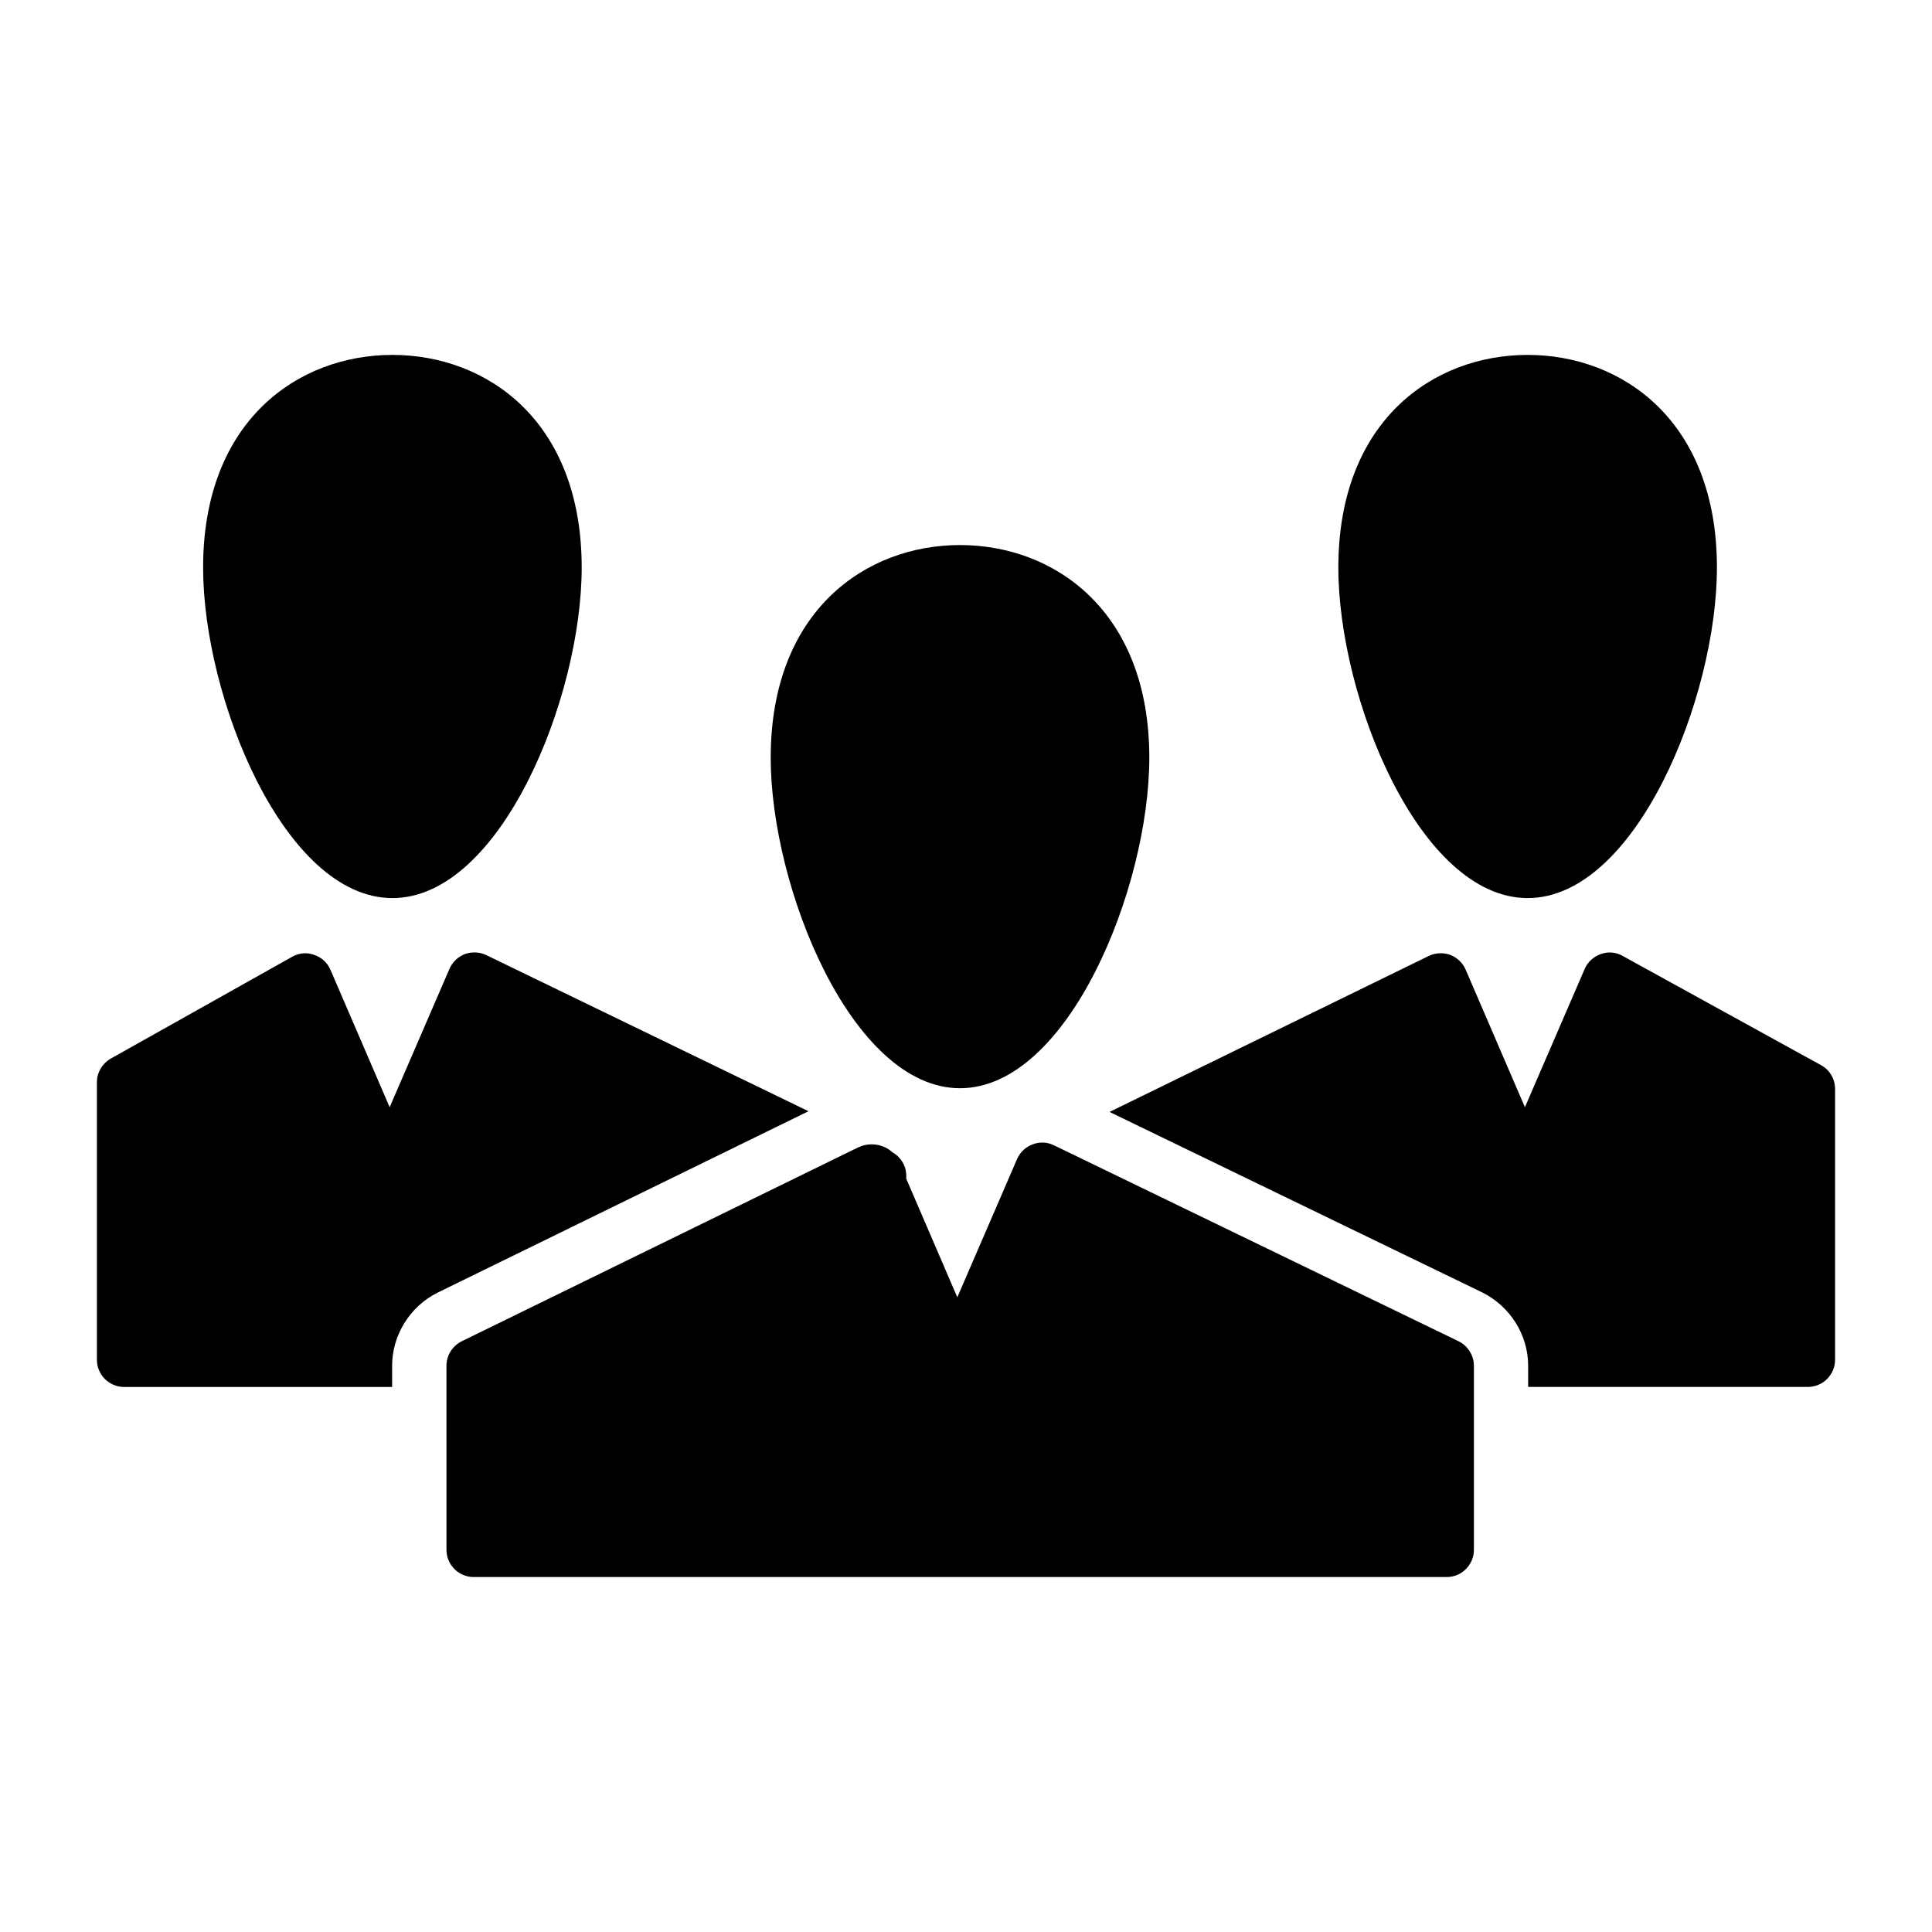
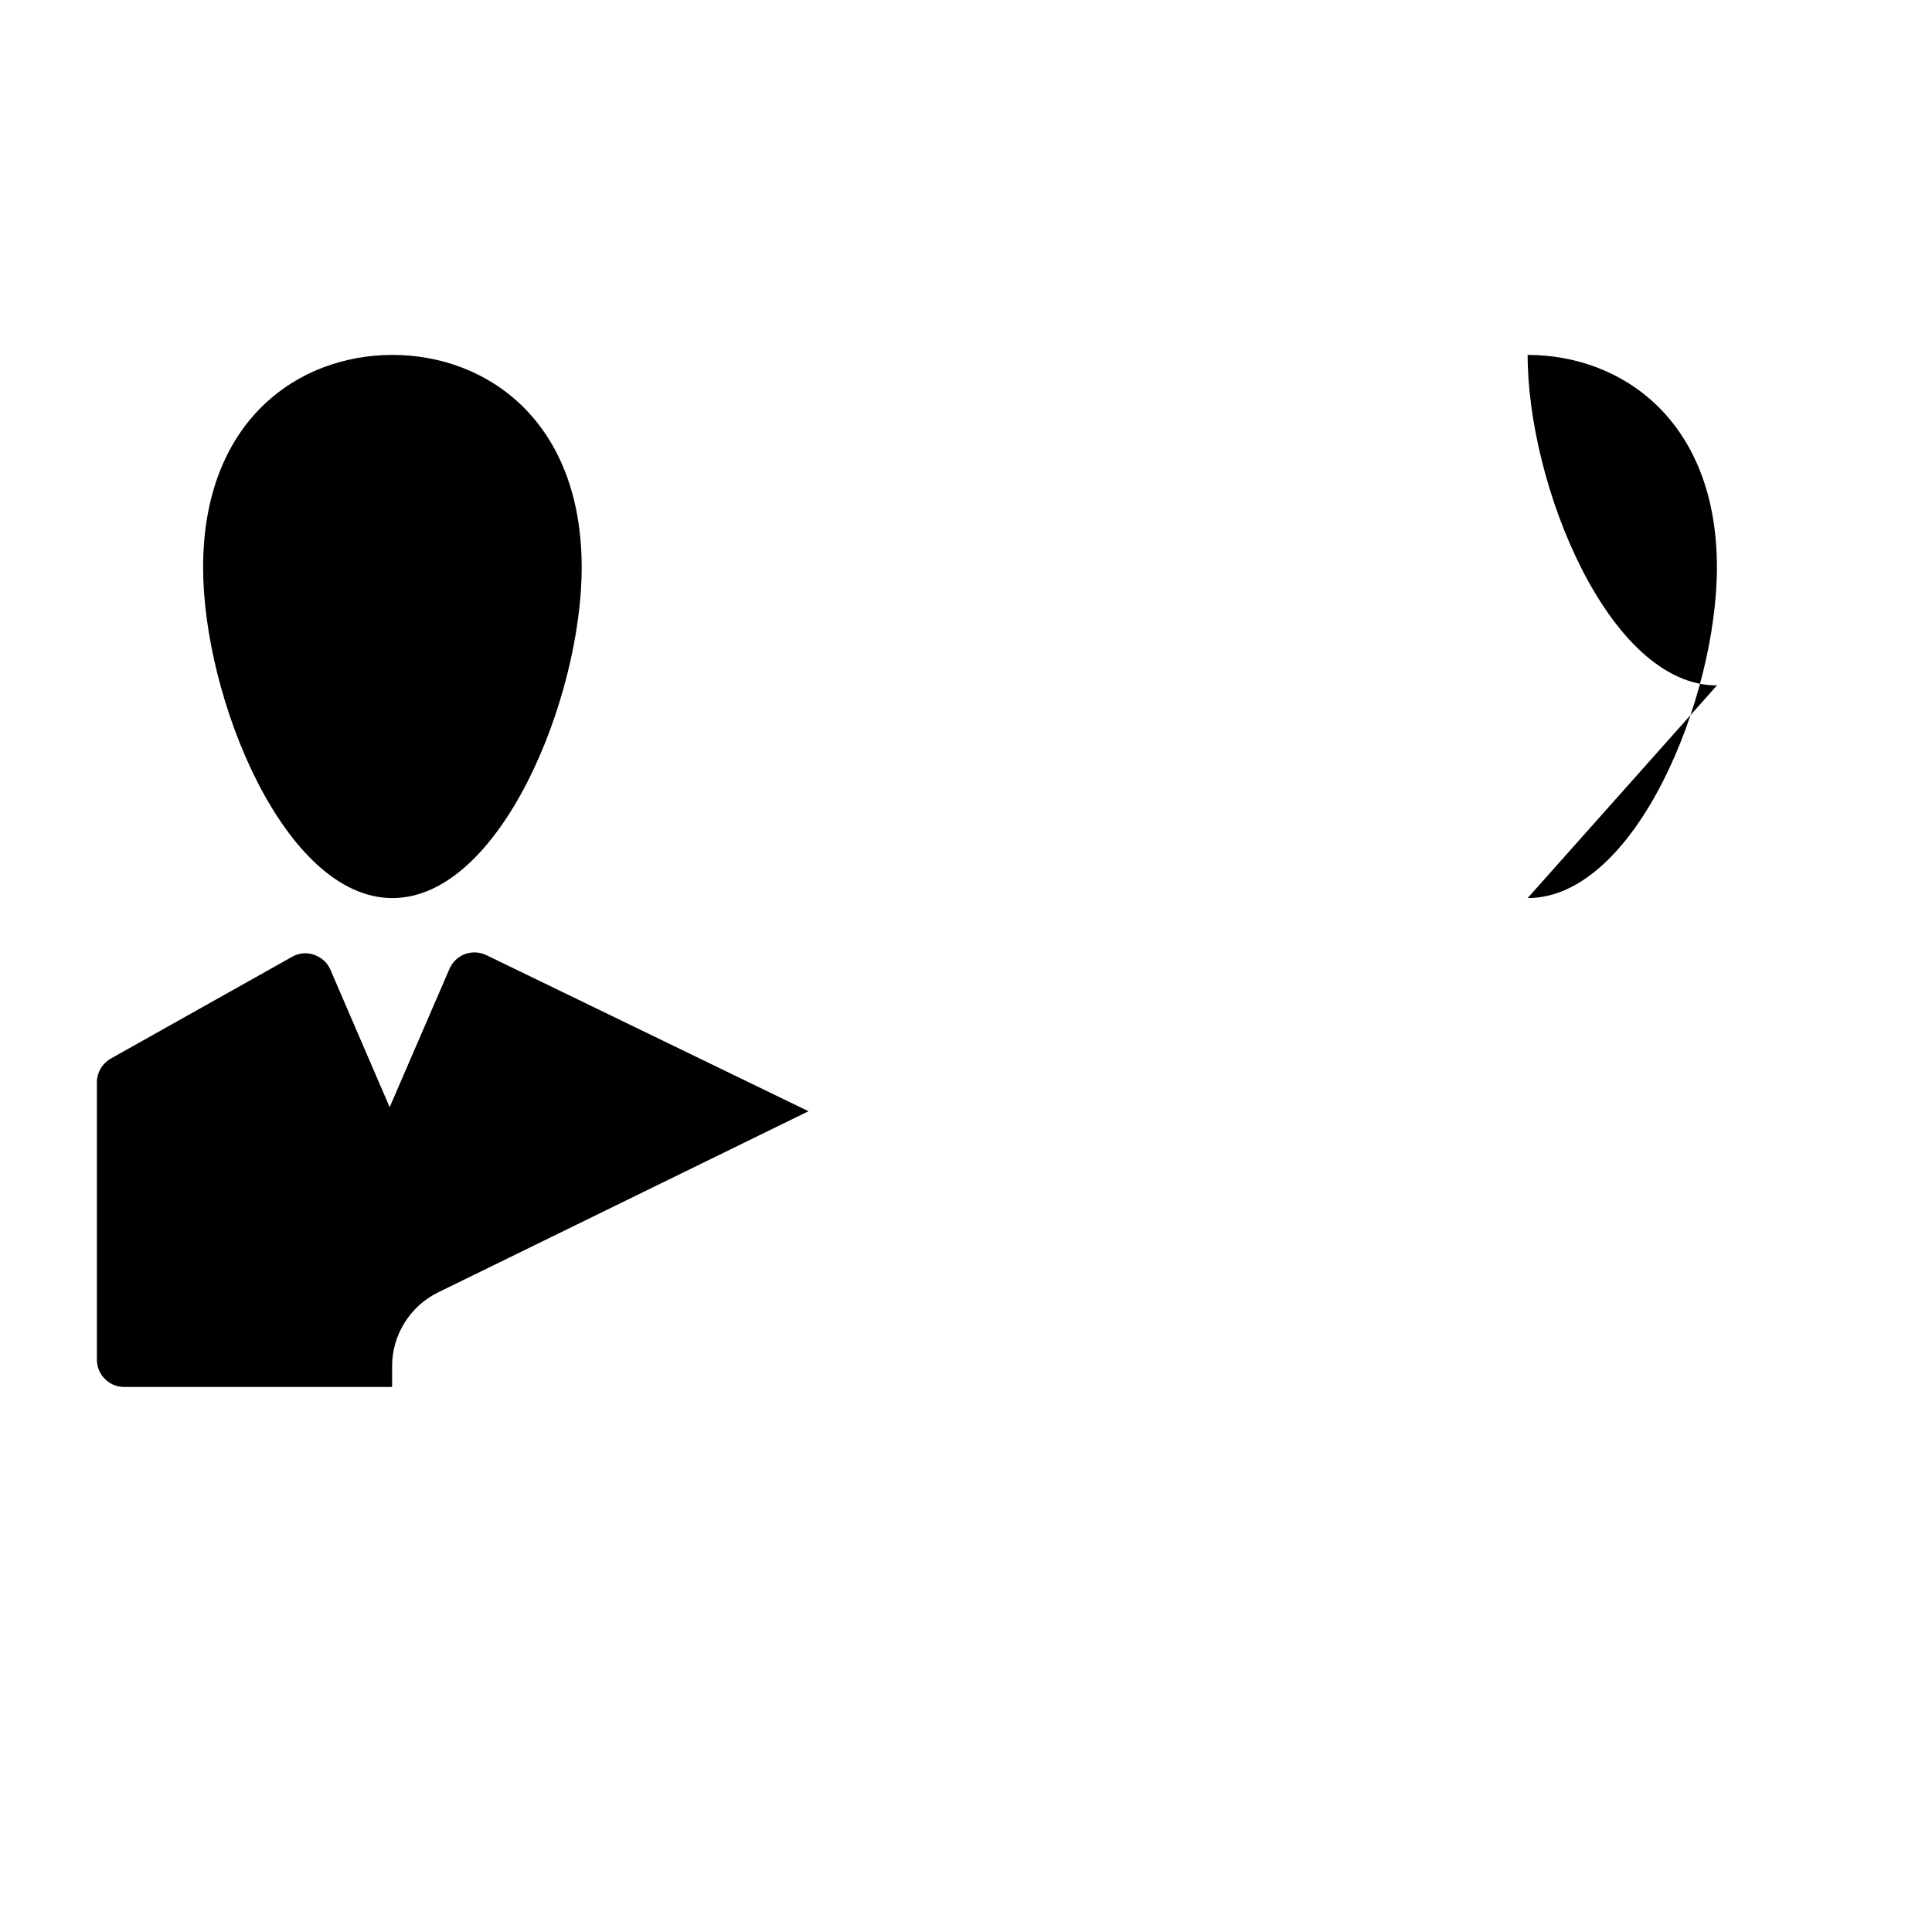
<svg xmlns="http://www.w3.org/2000/svg" fill="#000000" width="800px" height="800px" version="1.1" viewBox="144 144 512 512">
  <g>
-     <path d="m548.84 382c28.645 0 50.164-53.117 50.164-87.59 0-38.938-25.191-56.355-50.164-56.355s-50.164 17.418-50.164 56.355c-0.004 34.477 21.516 87.59 50.164 87.59z" />
+     <path d="m548.84 382c28.645 0 50.164-53.117 50.164-87.59 0-38.938-25.191-56.355-50.164-56.355c-0.004 34.477 21.516 87.59 50.164 87.59z" />
    <path d="m247.99 382c28.645 0 50.164-53.117 50.164-87.59 0-38.938-25.191-56.355-50.164-56.355-24.977 0-50.164 17.418-50.164 56.355 0 34.477 21.52 87.59 50.164 87.59z" />
-     <path d="m398.41 432.39c28.645 0 50.168-53.117 50.168-87.59 0-38.938-25.191-56.355-50.168-56.355-24.973 0-50.164 17.418-50.164 56.355 0 34.473 21.52 87.59 50.164 87.59z" />
-     <path d="m626.57 426.27-52.539-28.934c-1.727-1.008-3.887-1.223-5.758-0.504-1.945 0.648-3.527 2.086-4.32 3.957l-15.832 36.633-15.691-36.418c-0.793-1.871-2.305-3.238-4.102-3.957-1.875-0.648-3.891-0.574-5.688 0.289l-84.602 41.336 98.793 47.844c7.441 3.719 12.148 11.316 12.148 19.426v5.613h74.133c3.957 0 7.199-3.238 7.199-7.199v-71.828c0-2.59-1.441-5.035-3.742-6.258z" />
    <path d="m272.89 397.12c-1.801-0.863-3.812-0.938-5.688-0.289-1.801 0.719-3.312 2.086-4.102 3.957l-15.836 36.633-15.691-36.418c-0.789-1.867-2.371-3.309-4.312-3.957-1.945-0.719-4.031-0.504-5.828 0.504l-48.078 26.988c-2.234 1.297-3.672 3.672-3.672 6.262v73.559c0 3.957 3.238 7.199 7.199 7.199h71.035v-5.613c0-8.109 4.707-15.707 11.988-19.352l98.355-48.105z" />
-     <path d="m530.56 499.46-105.8-51.246-1.512-0.719c-1.727-0.863-3.812-0.938-5.613-0.215-1.801 0.648-3.312 2.086-4.102 3.887l-15.836 36.633-13.531-31.441v-0.789c0-2.609-1.449-4.961-3.703-6.227-2.211-2.07-5.797-2.688-8.656-1.422-0.023 0.012-0.039 0.027-0.062 0.039-0.055 0.023-0.117 0.012-0.176 0.039l-105.22 51.461c-2.449 1.223-4.031 3.742-4.031 6.477l0.004 48.797c0 3.957 3.238 7.199 7.199 7.199h257.88c3.957 0 7.199-3.238 7.199-7.199v-48.797c-0.008-2.734-1.59-5.254-4.035-6.477z" />
  </g>
</svg>